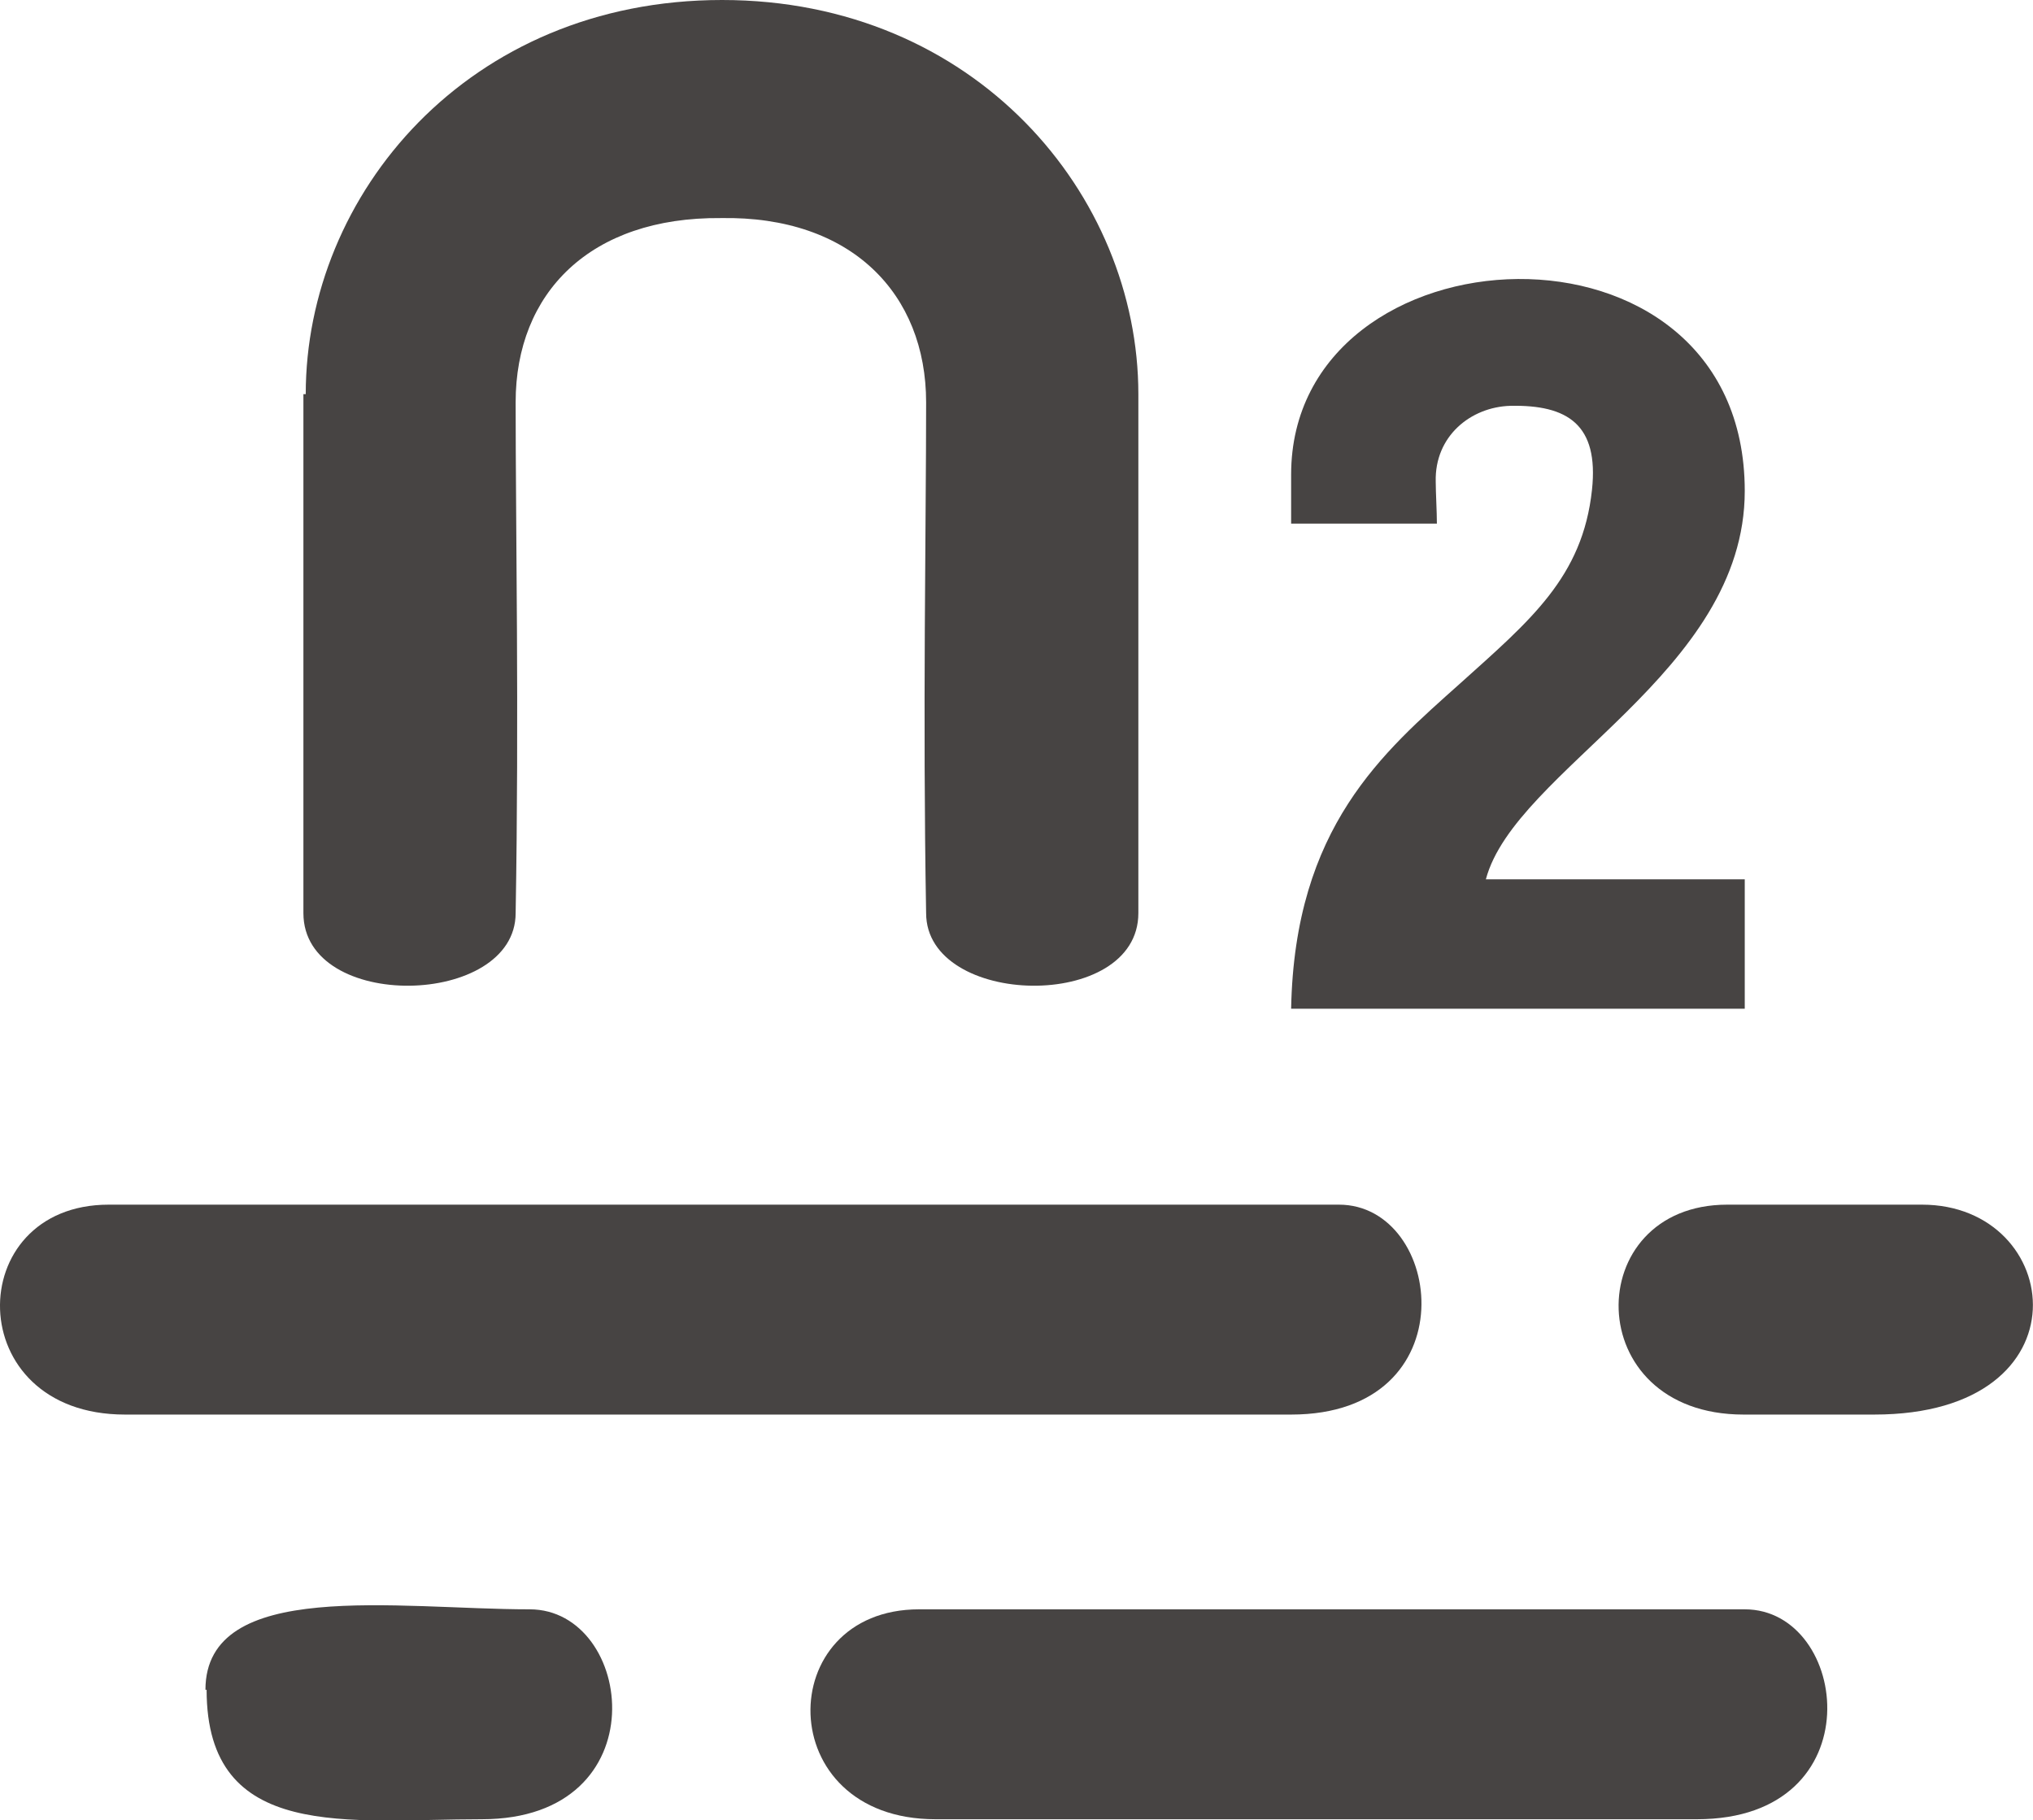
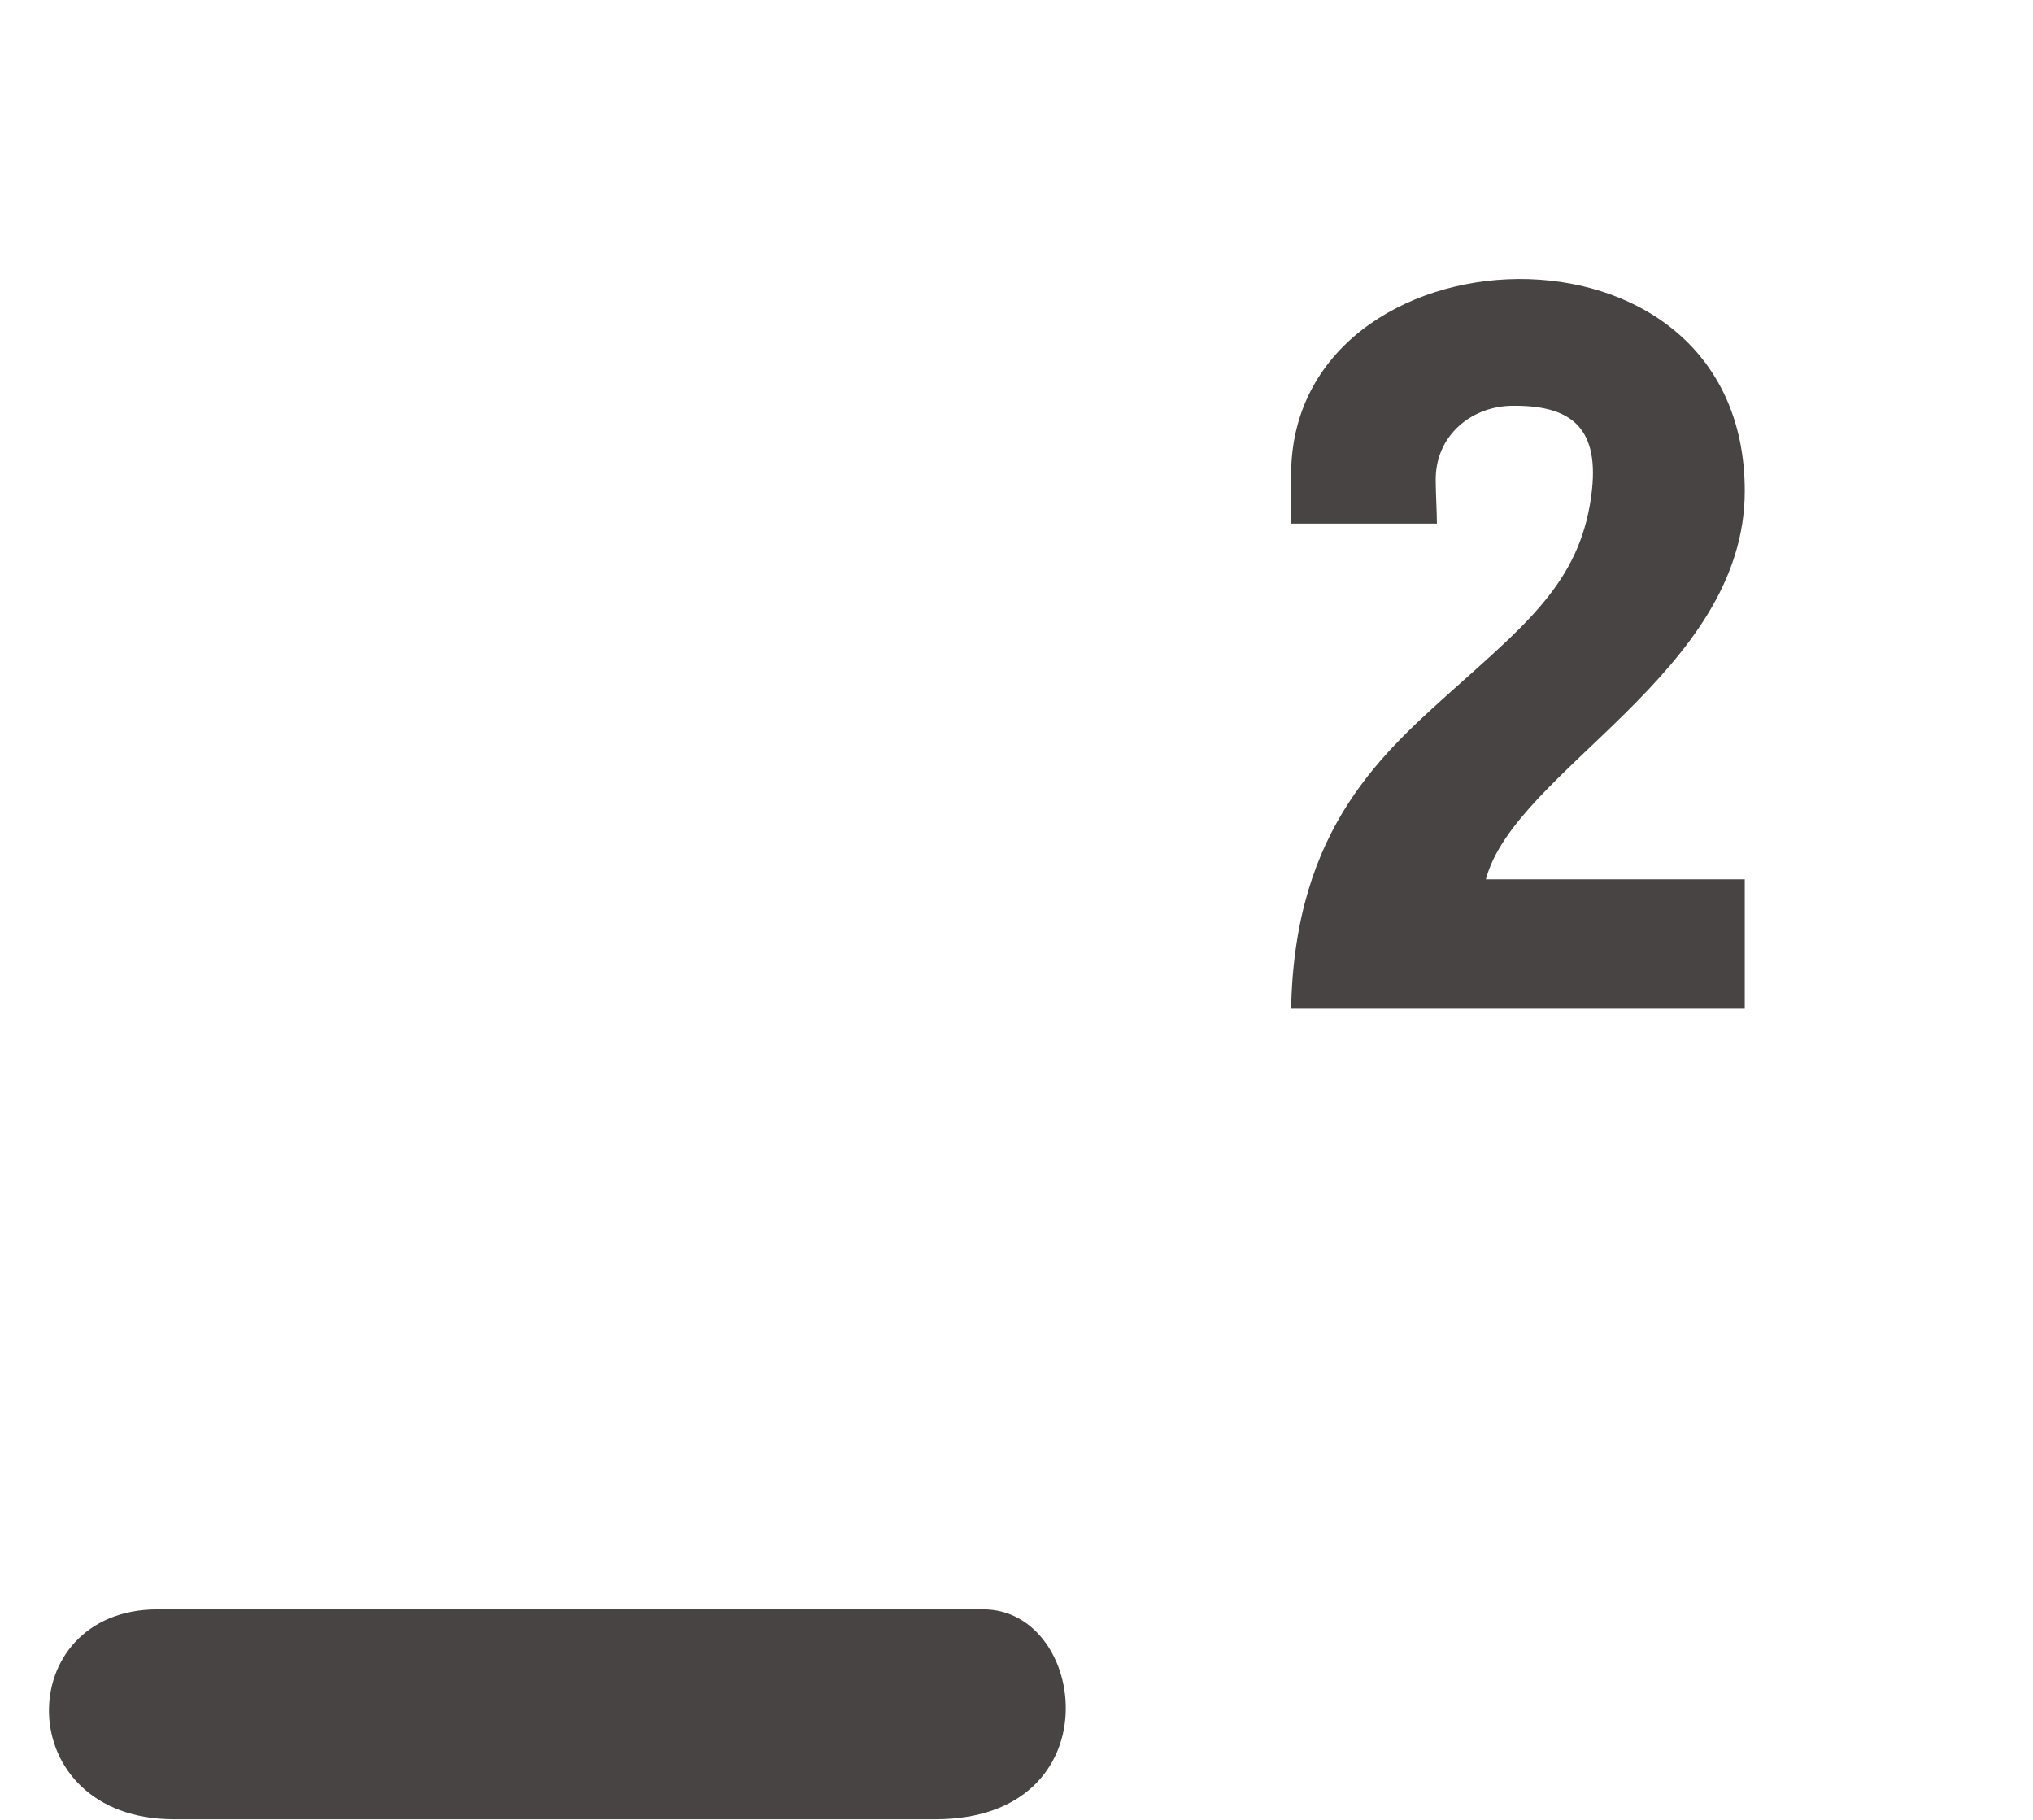
<svg xmlns="http://www.w3.org/2000/svg" viewBox="0 0 1743 1561" style="shape-rendering:geometricPrecision; text-rendering:geometricPrecision; image-rendering:optimizeQuality; fill-rule:evenodd; clip-rule:evenodd" version="1.1" height="41.019mm" width="45.811mm" xml:space="preserve">
  <defs>
    <style type="text/css">
   
    .fil0 {fill:#474443}
   
  </style>
  </defs>
  <g id="图层_x0020_1">
-     <path d="M260 338l0 445c0,85 182,81 182,0 3,-170 0,-331 0,-438 0,-94 64,-159 176,-158 112,-2 176,65 176,158 0,107 -3,268 0,438 0,81 182,85 182,0l0 -445c0,-171 -140,-338 -357,-338 -218,0 -357,167 -357,338l-1 0z" class="fil0" />
-     <path d="M107 1213l1000 0c153,0 131,-180 41,-180l-1055 0c-126,0 -127,180 14,180l0 0z" class="fil0" />
-     <path d="M802 1560l653 0c153,0 131,-180 41,-180l-708 0c-126,0 -127,180 14,180l0 0z" class="fil0" />
+     <path d="M802 1560c153,0 131,-180 41,-180l-708 0c-126,0 -127,180 14,180l0 0z" class="fil0" />
    <path d="M1107 408l0 41 125 0c0,-10 -1,-27 -1,-36 -1,-39 30,-64 64,-65 49,-1 76,16 70,72 -8,75 -53,112 -113,166 -66,59 -142,123 -145,279l389 0 0 -111 -222 0c25,-94 222,-177 222,-333 0,-250 -389,-230 -389,-14l0 0z" class="fil0" />
-     <path d="M177 1449c0,131 122,111 236,111 153,0 131,-180 41,-180 -113,0 -278,-27 -278,69l0 0z" class="fil0" />
-     <path d="M1496 1213l111 0c186,0 163,-180 41,-180l-167 0c-126,0 -127,180 14,180l0 0z" class="fil0" />
  </g>
</svg>